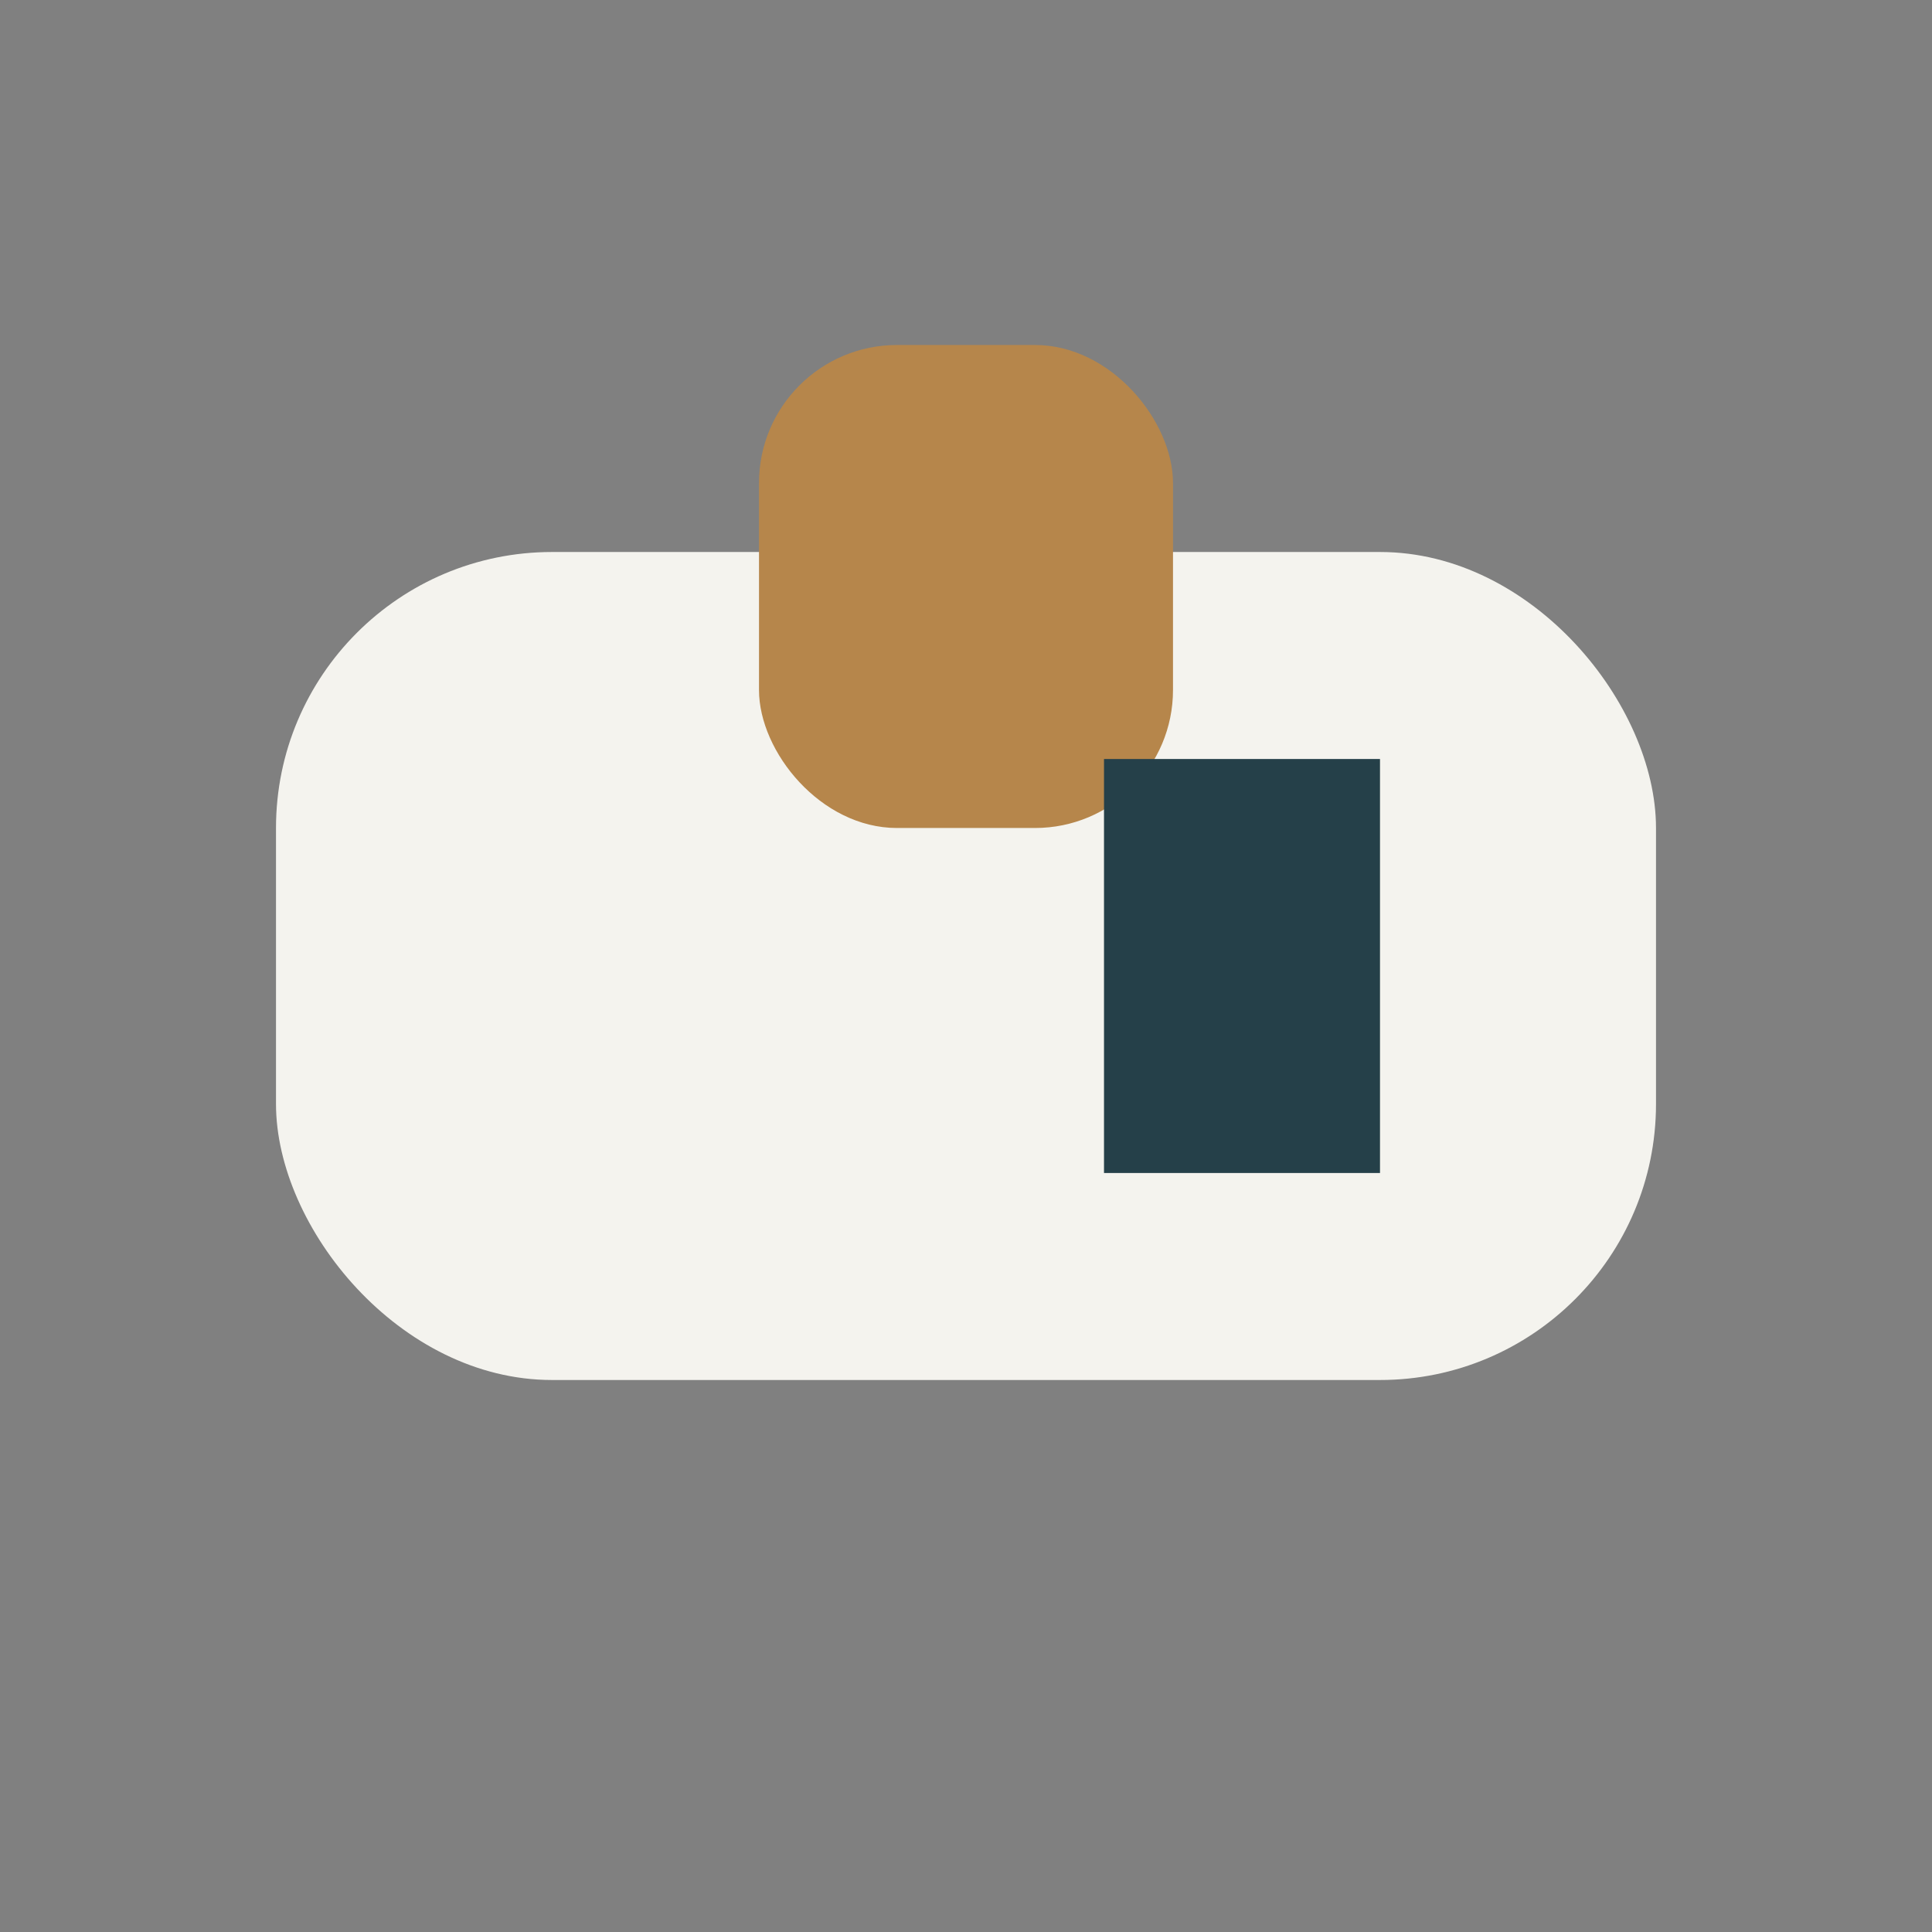
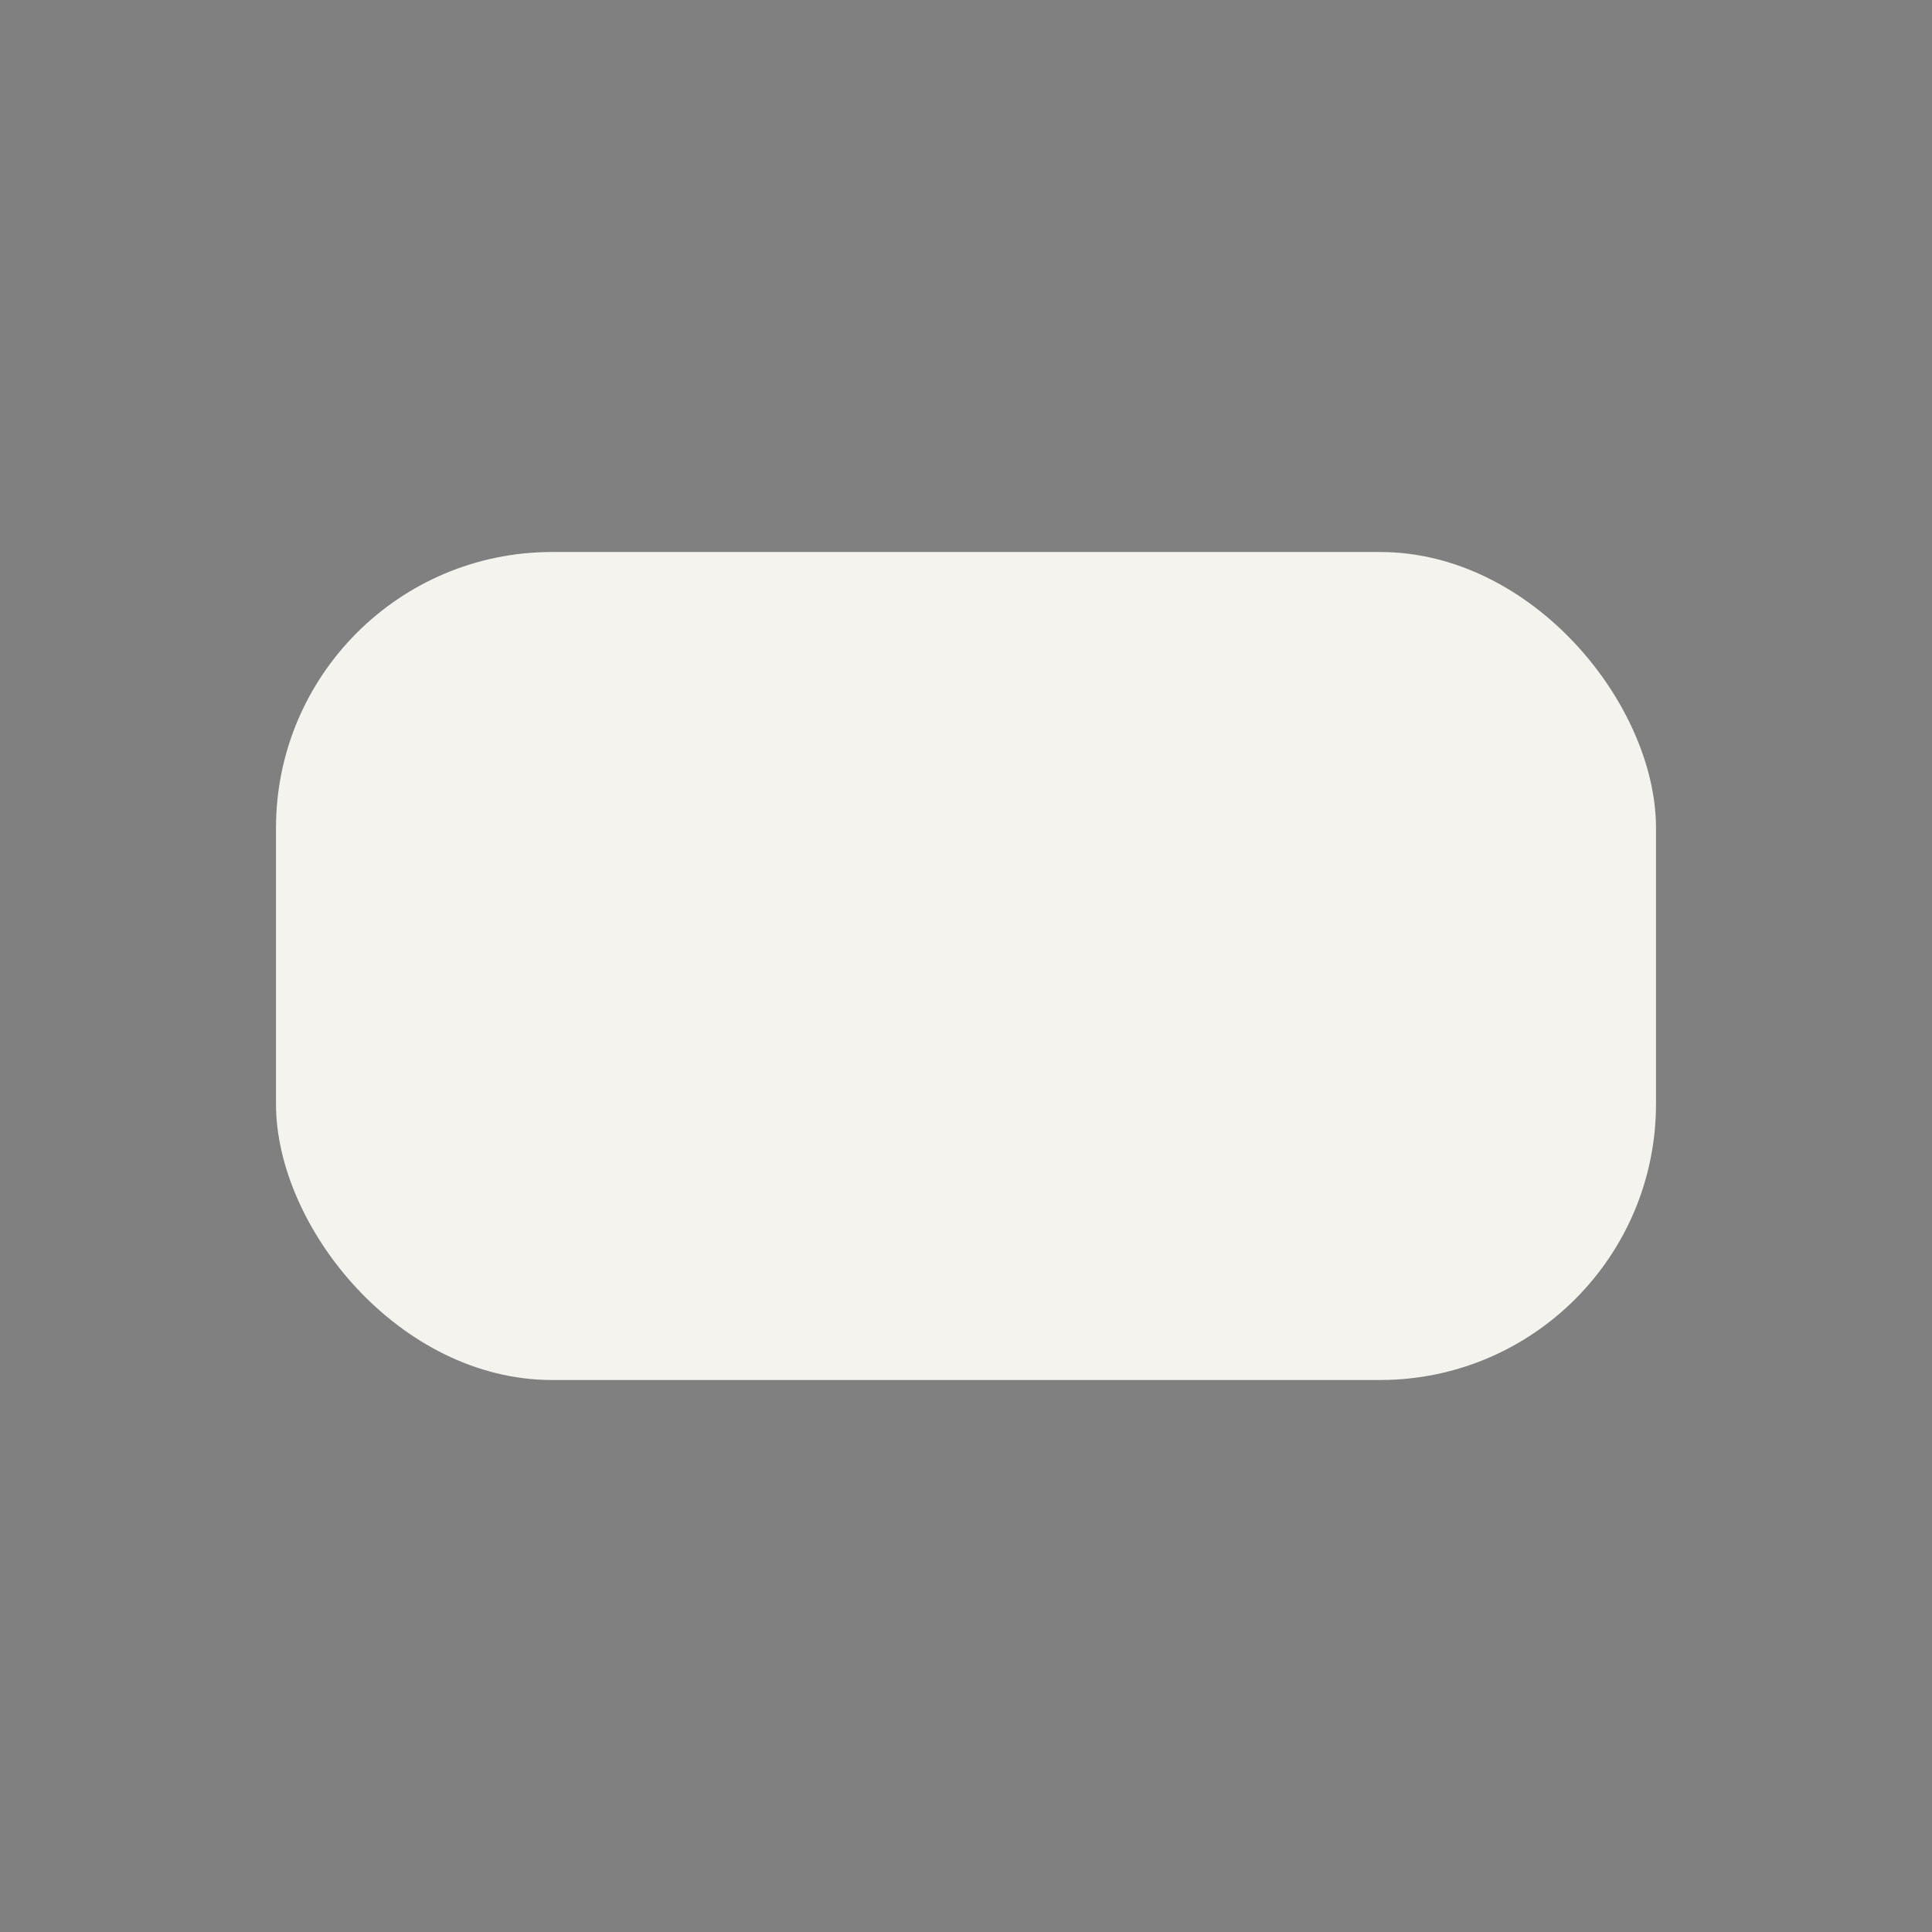
<svg xmlns="http://www.w3.org/2000/svg" width="28" height="28" viewBox="0 0 28 28">
  <rect x="0" y="0" width="28" height="28" fill="#808080" stroke="none" />
  <rect x="4" y="8" width="20" height="12" rx="4" fill="#F4F3EE" />
-   <rect x="11" y="5" width="6" height="7" rx="2" fill="#B6864B" />
-   <rect x="16" y="11" width="4" height="6" fill="#254049" />
</svg>